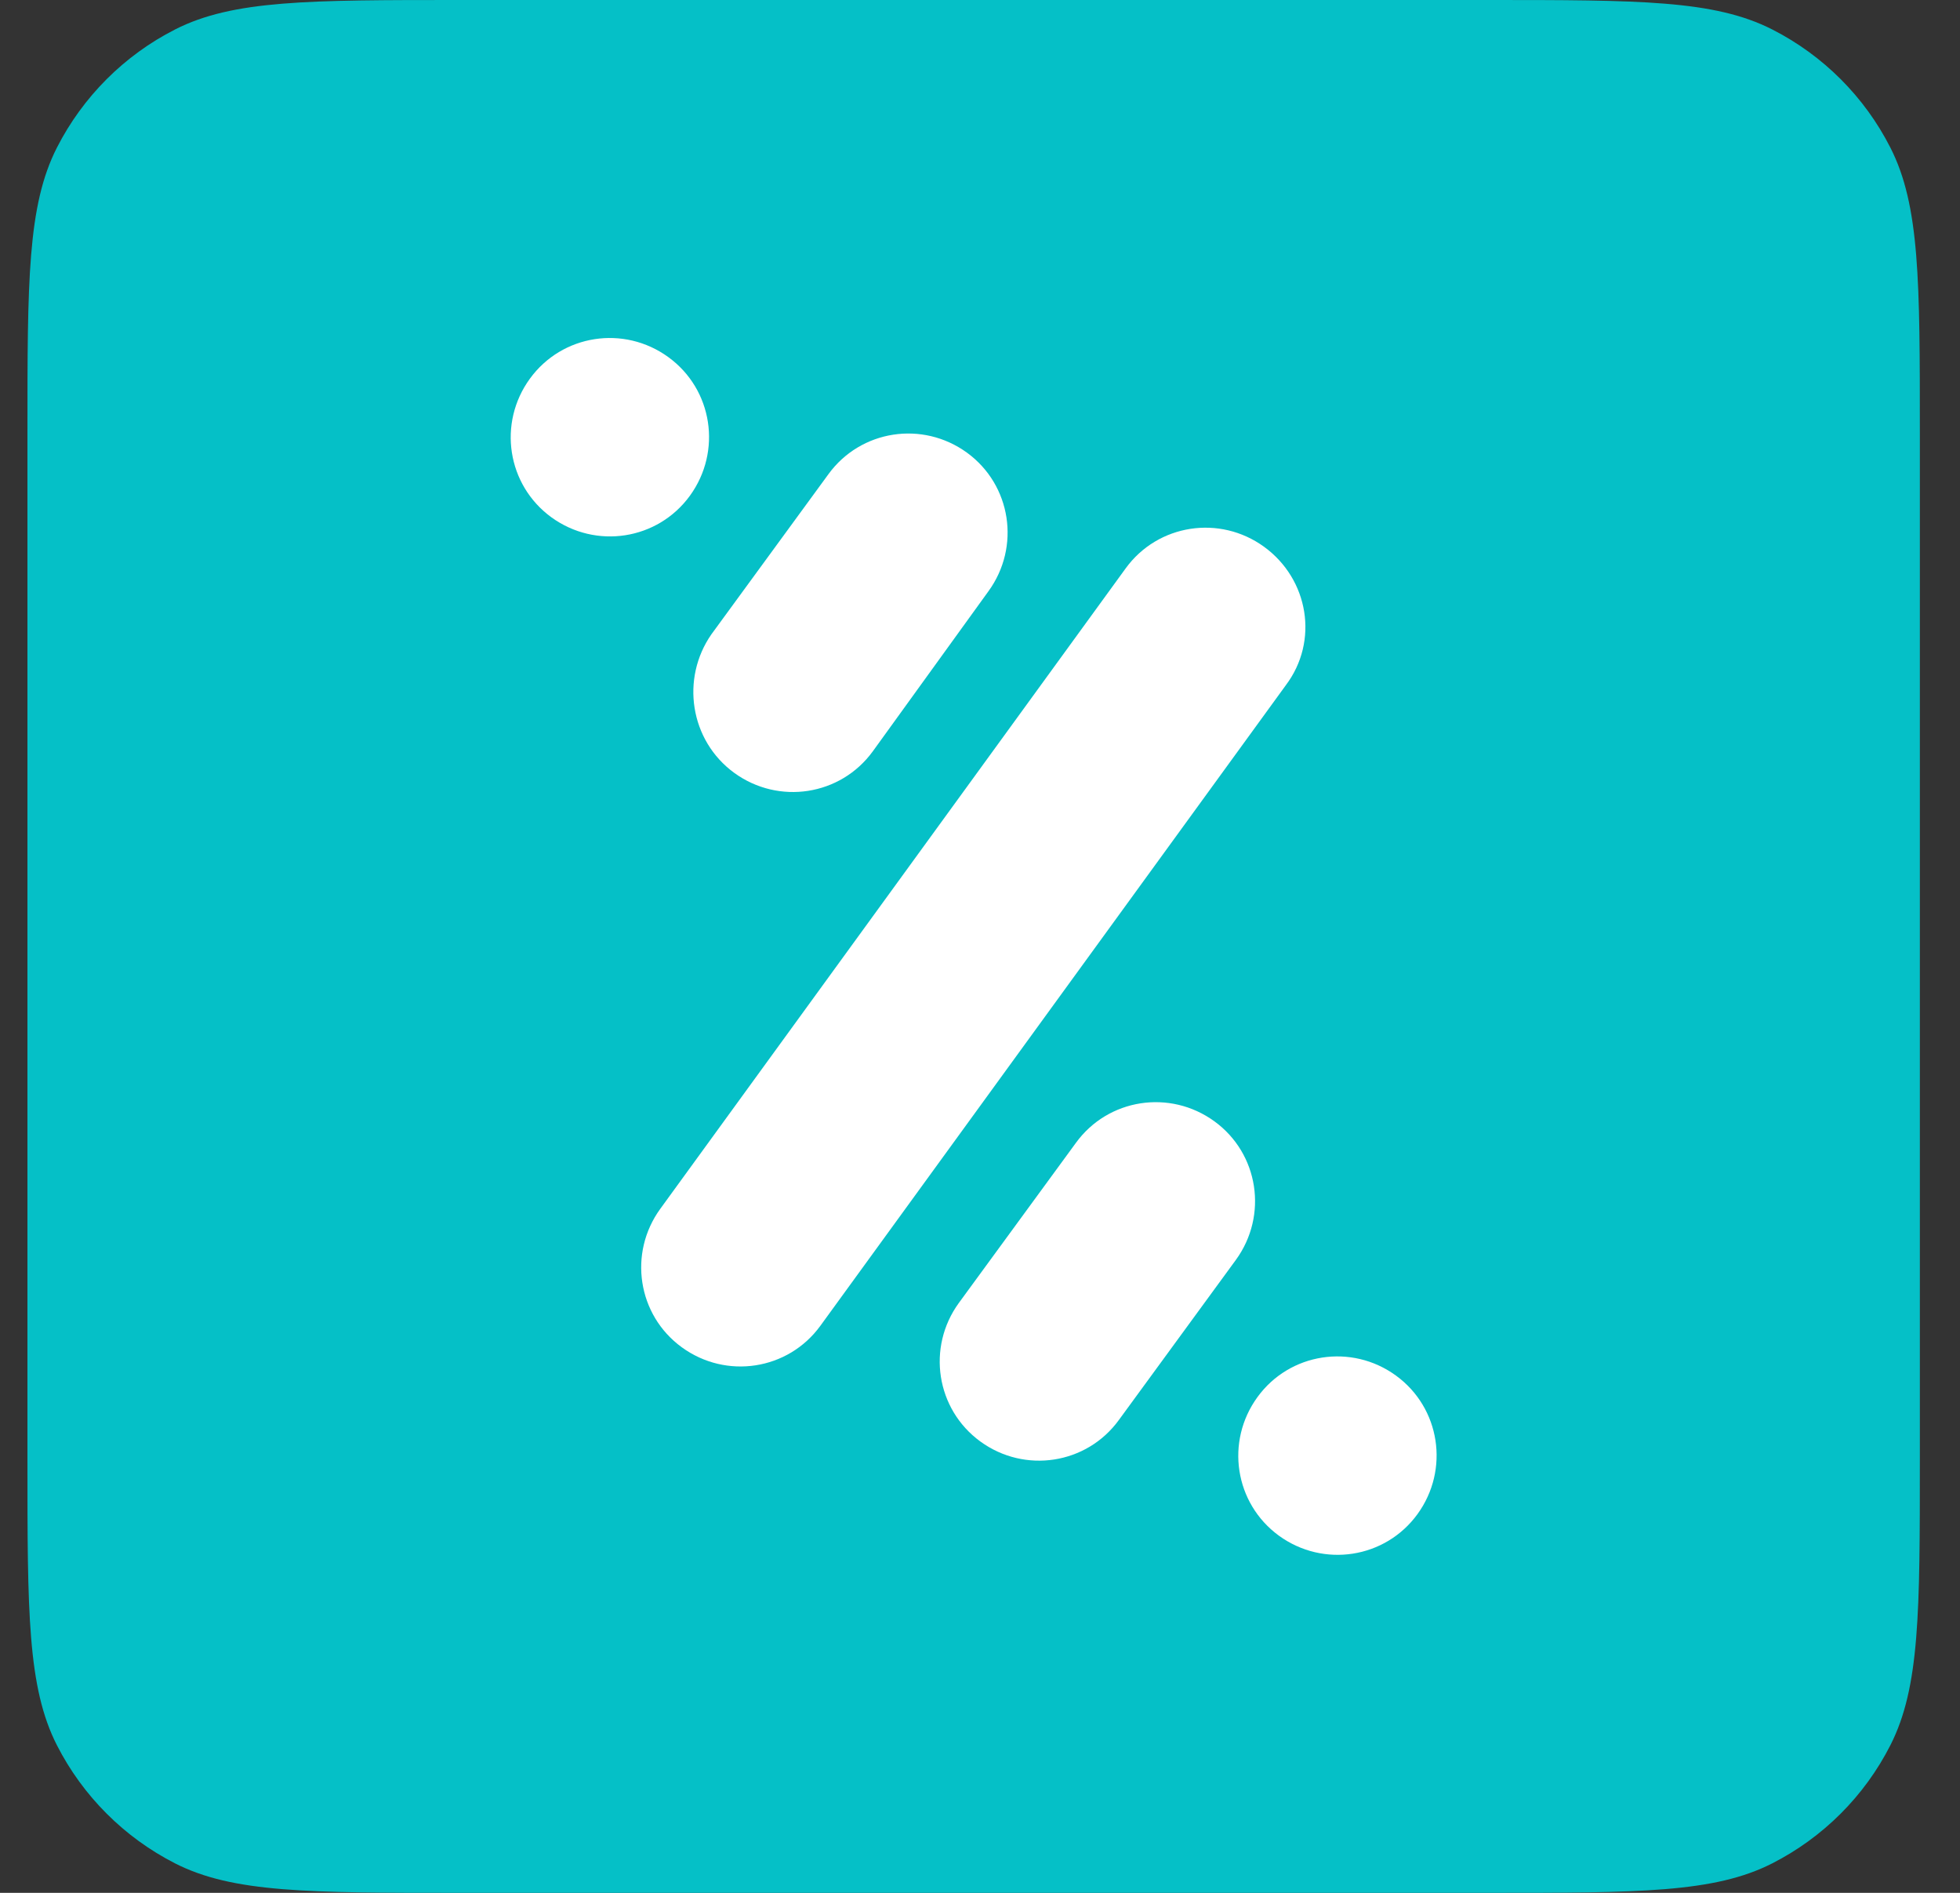
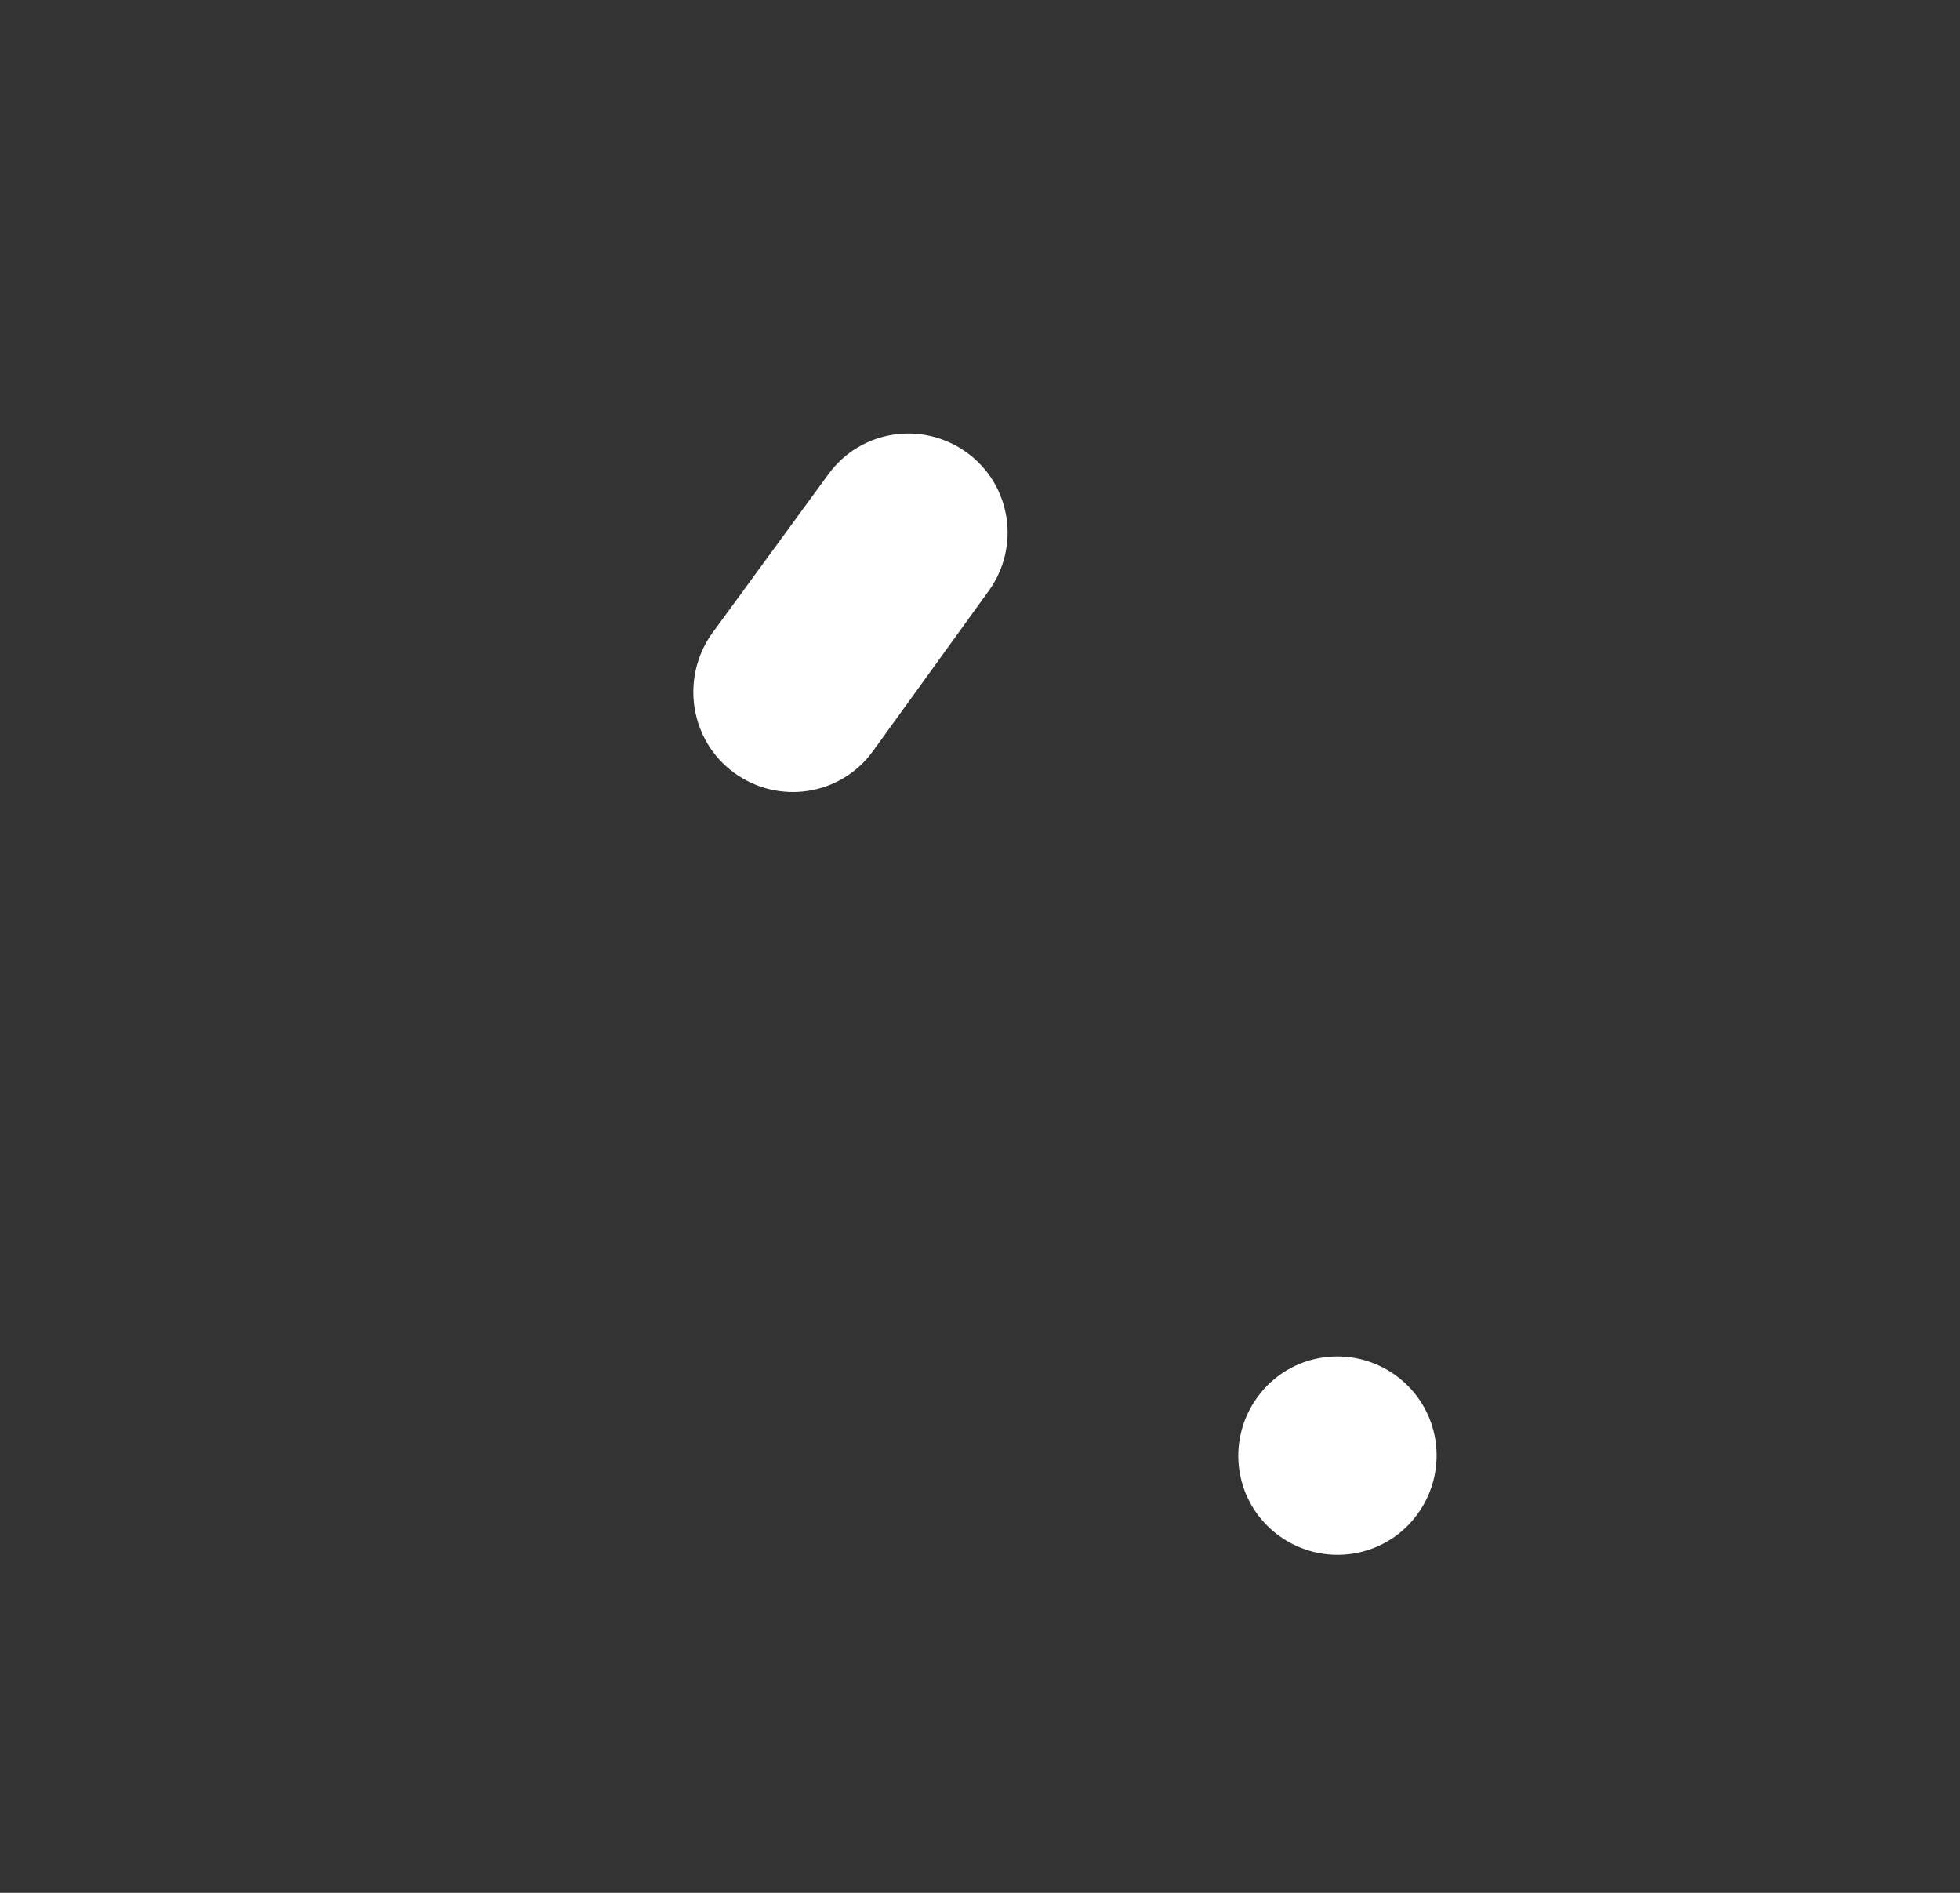
<svg xmlns="http://www.w3.org/2000/svg" width="29" height="28" viewBox="0 0 29 28" fill="none">
  <rect x="0" y="0" width="29" height="28" fill="#333333" stroke="none" />
-   <path fill-rule="evenodd" clip-rule="evenodd" d="M0.406 6.4C0.406 4.16 0.406 3.04 0.842 2.184C1.226 1.431 1.838 0.819 2.59 0.436C3.446 0 4.566 0 6.806 0H22.006C24.247 0 25.367 0 26.222 0.436C26.975 0.819 27.587 1.431 27.97 2.184C28.406 3.04 28.406 4.16 28.406 6.4V21.6C28.406 23.84 28.406 24.96 27.97 25.816C27.587 26.569 26.975 27.18 26.222 27.564C25.367 28 24.247 28 22.006 28H6.806C4.566 28 3.446 28 2.59 27.564C1.838 27.18 1.226 26.569 0.842 25.816C0.406 24.96 0.406 23.84 0.406 21.6V6.4Z" fill="#05C0C7" />
  <path d="M12.914 11.114C12.436 11.771 11.521 11.91 10.864 11.433C10.208 10.955 10.069 10.04 10.526 9.383L12.257 7.015C12.735 6.358 13.65 6.219 14.307 6.696C14.963 7.174 15.103 8.089 14.625 8.746L12.914 11.114Z" fill="white" />
-   <path d="M16.655 8.408C17.132 7.751 18.048 7.612 18.704 8.089C19.361 8.567 19.52 9.482 19.023 10.139L12.138 19.612C11.66 20.269 10.745 20.408 10.088 19.93C9.432 19.453 9.293 18.537 9.77 17.881L16.655 8.408Z" fill="white" />
-   <path d="M9.889 5.283C10.546 5.761 10.685 6.676 10.208 7.333C9.73 7.99 8.815 8.129 8.158 7.652C7.502 7.174 7.362 6.259 7.84 5.602C8.318 4.945 9.233 4.806 9.889 5.283Z" fill="white" />
  <path d="M18.605 20.667C19.082 20.01 19.998 19.871 20.654 20.348C21.311 20.826 21.45 21.741 20.973 22.398C20.495 23.055 19.58 23.194 18.923 22.717C18.267 22.239 18.127 21.324 18.605 20.667Z" fill="white" />
-   <path d="M15.919 16.906C16.396 16.249 17.311 16.11 17.968 16.587C18.625 17.065 18.764 17.98 18.286 18.637L16.555 21.005C16.078 21.662 15.162 21.801 14.506 21.324C13.849 20.846 13.71 19.93 14.187 19.274L15.919 16.906Z" fill="white" />
</svg>